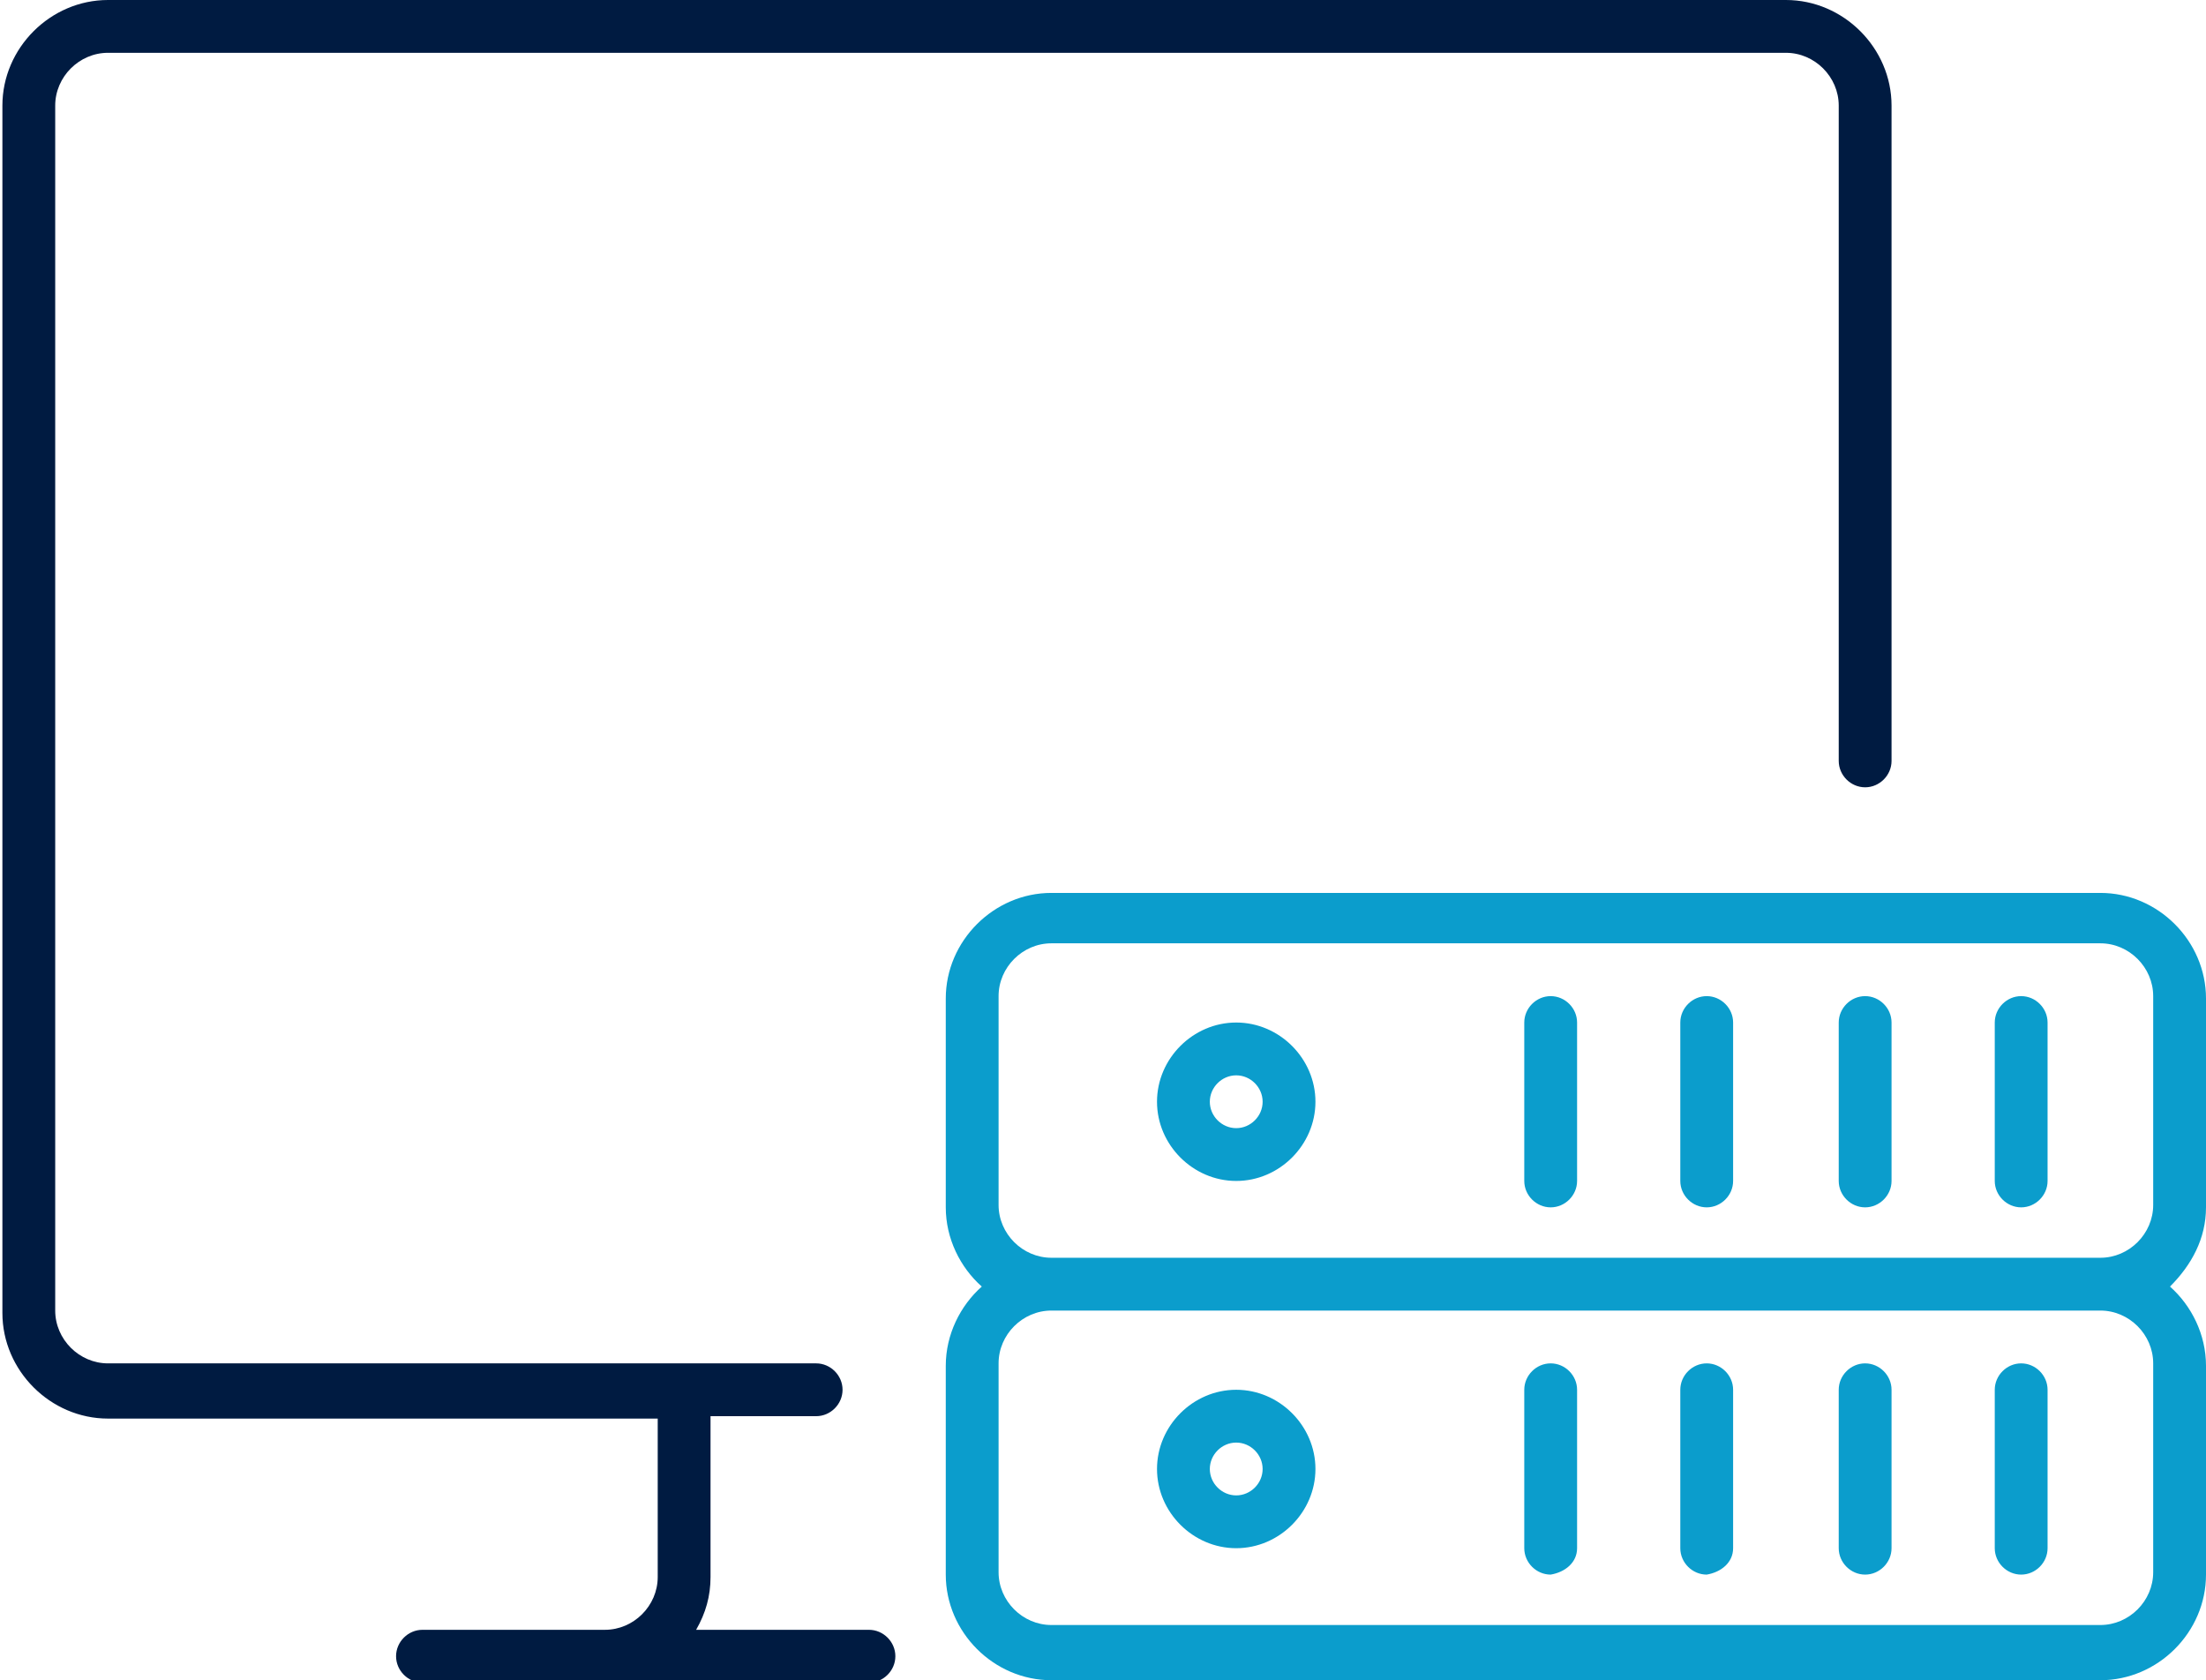
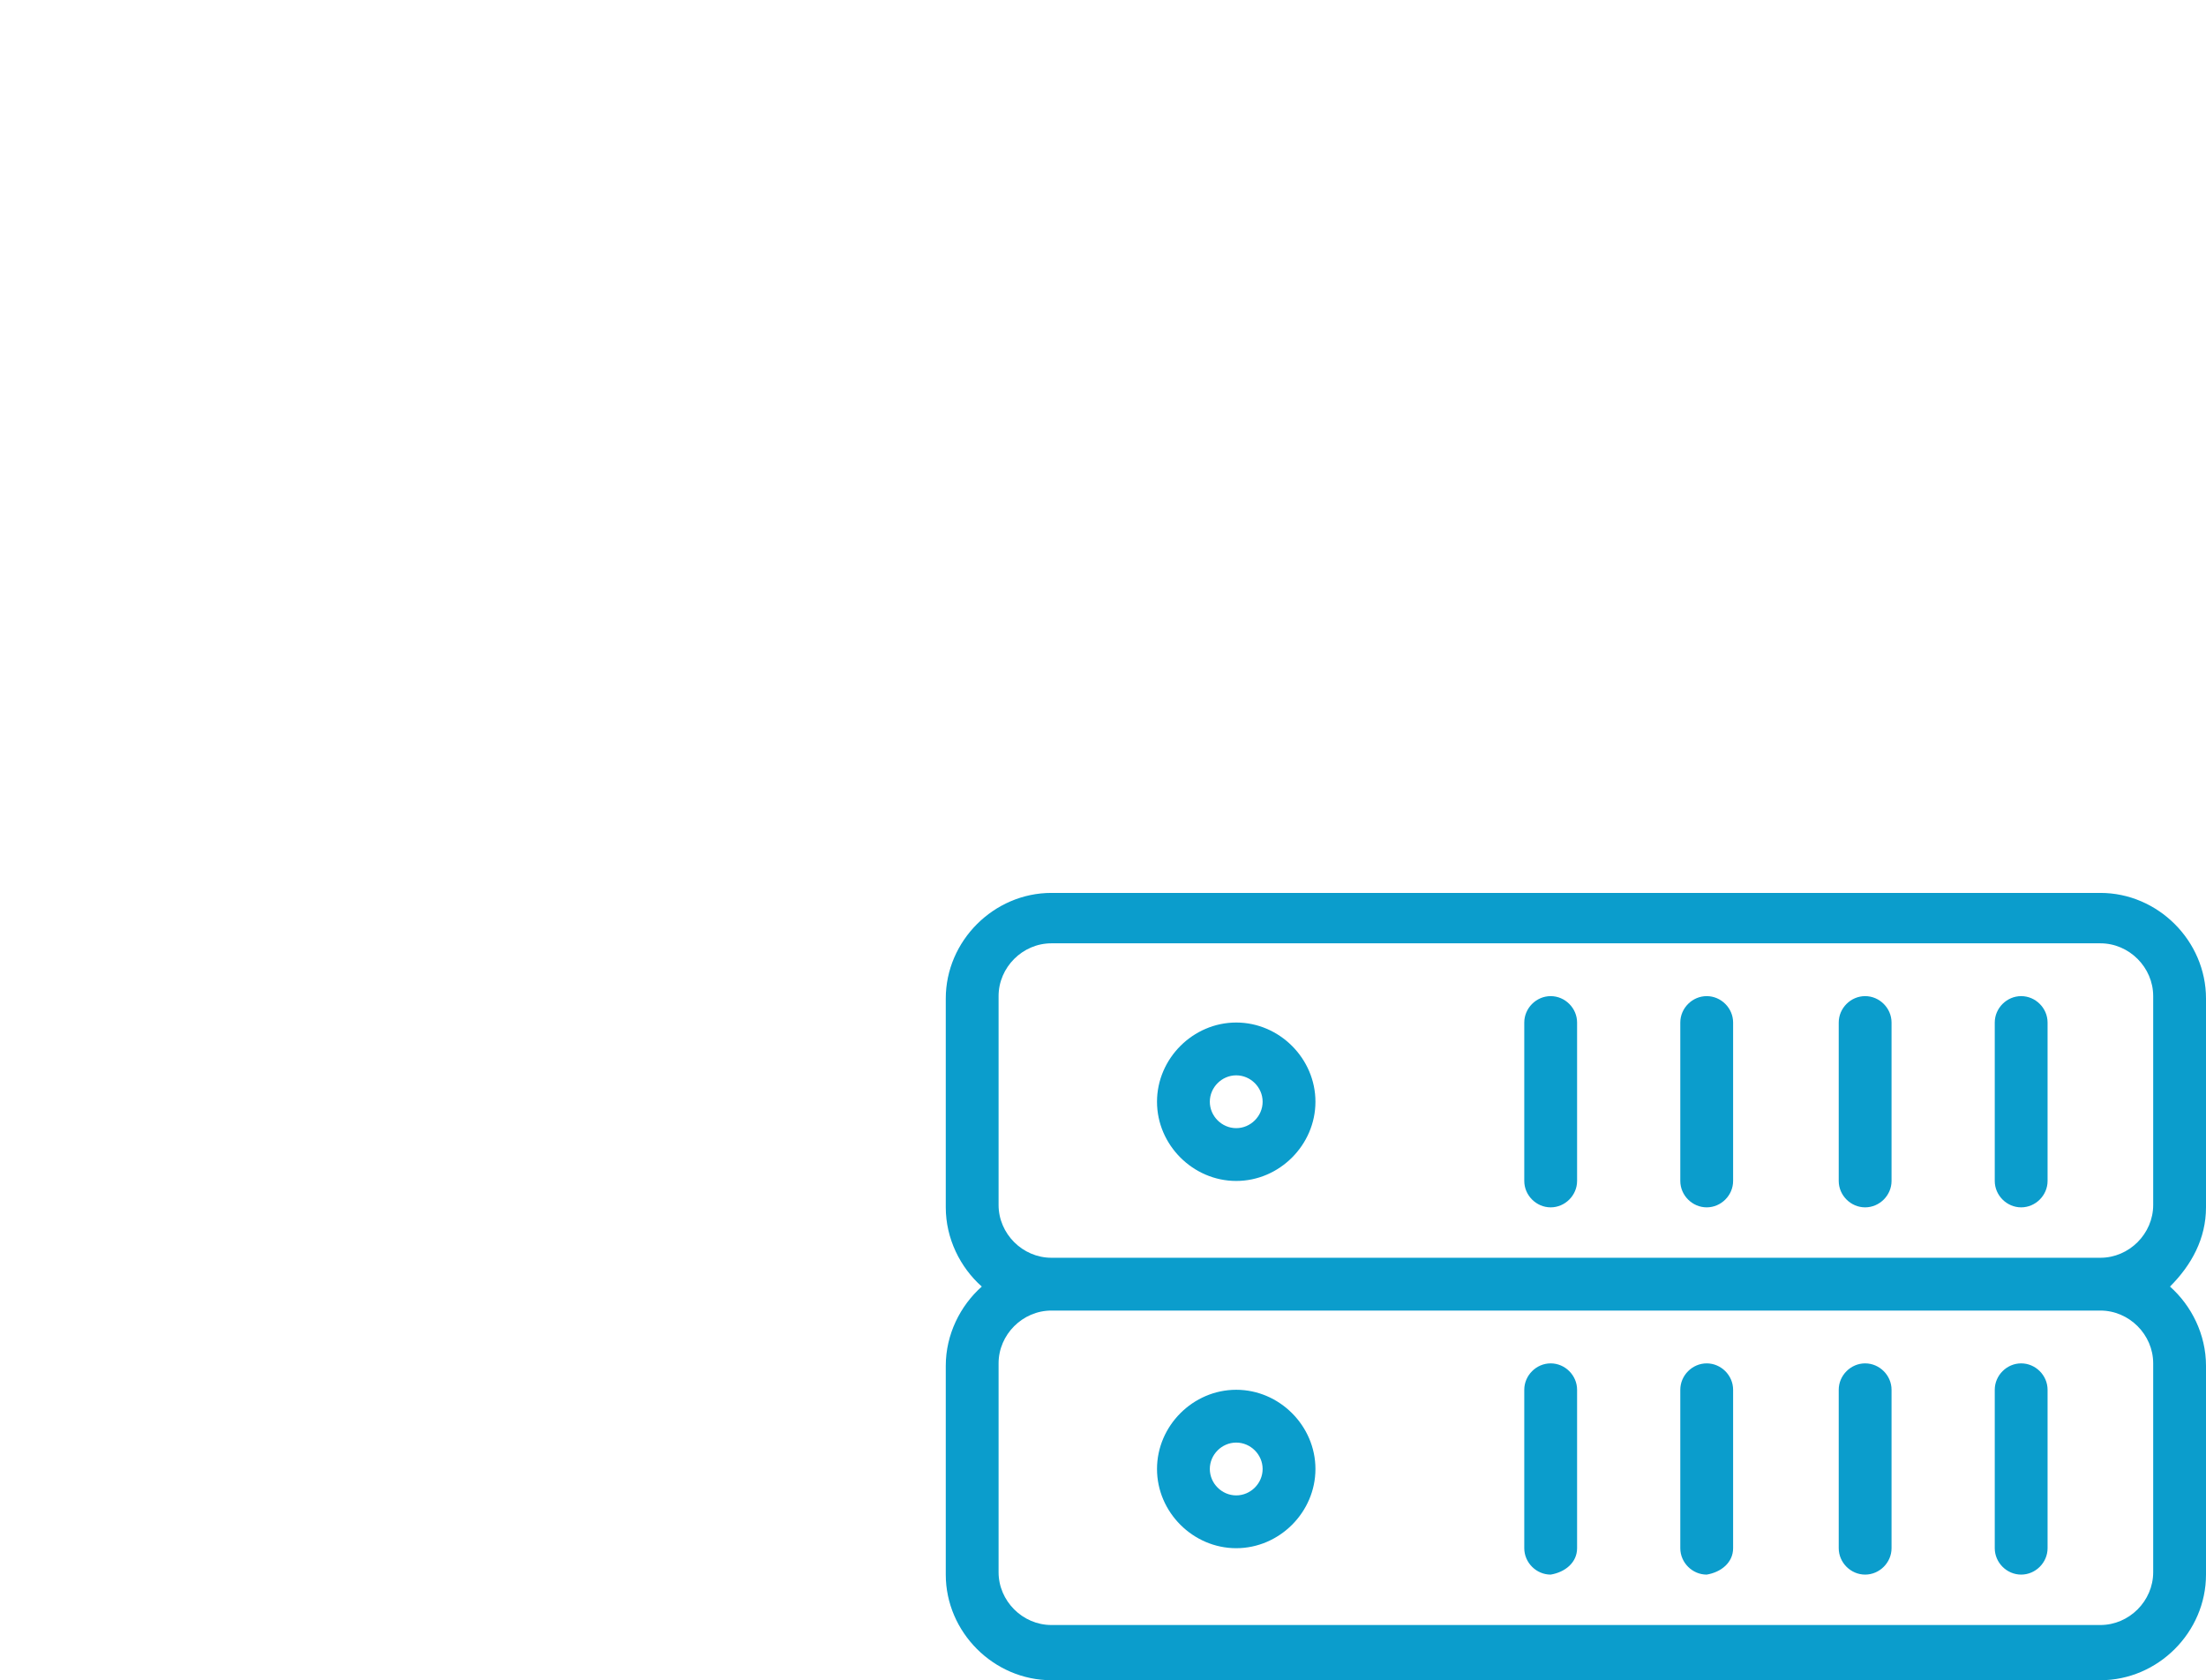
<svg xmlns="http://www.w3.org/2000/svg" version="1.1" id="hosting" x="0px" y="0px" viewBox="0 0 91.9 70" style="enable-background:new 0 0 91.9 70;" xml:space="preserve">
  <style type="text/css">
	.st0{fill:#001B41;}
	.st1{fill:#0B9DCC;}
</style>
  <g id="webhosting">
-     <path class="st0" d="M74.4,0H4.5C2.1,0,0.1,2,0.1,4.4v50.3c0,2.4,2,4.4,4.4,4.4h22.9v6.6c0,1.2-1,2.2-2.2,2.2h-7.6   c-0.6,0-1.1,0.5-1.1,1.1s0.5,1.1,1.1,1.1h18.6c0.6,0,1.1-0.5,1.1-1.1s-0.5-1.1-1.1-1.1H29c0.4-0.7,0.6-1.4,0.6-2.2V59H34   c0.6,0,1.1-0.5,1.1-1.1s-0.5-1.1-1.1-1.1H4.5c-1.2,0-2.2-1-2.2-2.2V4.4c0-1.2,1-2.2,2.2-2.2h69.9c1.2,0,2.2,1,2.2,2.2v27.3   c0,0.6,0.5,1.1,1.1,1.1s1.1-0.5,1.1-1.1V4.4C78.8,2,76.8,0,74.4,0z" />
    <path class="st1" d="M51.5,64.5c-1.8,0-3.3-1.5-3.3-3.3s1.5-3.3,3.3-3.3s3.3,1.5,3.3,3.3S53.3,64.5,51.5,64.5z M51.5,60.1   c-0.6,0-1.1,0.5-1.1,1.1s0.5,1.1,1.1,1.1s1.1-0.5,1.1-1.1S52.1,60.1,51.5,60.1z M65.7,64.5v-6.6c0-0.6-0.5-1.1-1.1-1.1   c-0.6,0-1.1,0.5-1.1,1.1v6.6c0,0.6,0.5,1.1,1.1,1.1C65.2,65.5,65.7,65.1,65.7,64.5z M72.2,64.5v-6.6c0-0.6-0.5-1.1-1.1-1.1   c-0.6,0-1.1,0.5-1.1,1.1v6.6c0,0.6,0.5,1.1,1.1,1.1C71.7,65.5,72.2,65.1,72.2,64.5z M78.8,64.5v-6.6c0-0.6-0.5-1.1-1.1-1.1   s-1.1,0.5-1.1,1.1v6.6c0,0.6,0.5,1.1,1.1,1.1S78.8,65.1,78.8,64.5z M85.3,64.5v-6.6c0-0.6-0.5-1.1-1.1-1.1s-1.1,0.5-1.1,1.1v6.6   c0,0.6,0.5,1.1,1.1,1.1S85.3,65.1,85.3,64.5z M91.9,50.3v-8.7c0-2.4-2-4.4-4.4-4.4H43.8c-2.4,0-4.4,2-4.4,4.4v8.7   c0,1.3,0.6,2.5,1.5,3.3c-0.9,0.8-1.5,2-1.5,3.3v8.7c0,2.4,2,4.4,4.4,4.4h43.7c2.4,0,4.4-2,4.4-4.4v-8.7c0-1.3-0.6-2.5-1.5-3.3   C91.3,52.7,91.9,51.6,91.9,50.3z M89.7,56.8v8.7c0,1.2-1,2.2-2.2,2.2H43.8c-1.2,0-2.2-1-2.2-2.2v-8.7c0-1.2,1-2.2,2.2-2.2h43.7   C88.7,54.6,89.7,55.6,89.7,56.8z M43.8,52.4c-1.2,0-2.2-1-2.2-2.2v-8.7c0-1.2,1-2.2,2.2-2.2h43.7c1.2,0,2.2,1,2.2,2.2v8.7   c0,1.2-1,2.2-2.2,2.2H43.8z M51.5,49.2c-1.8,0-3.3-1.5-3.3-3.3s1.5-3.3,3.3-3.3s3.3,1.5,3.3,3.3S53.3,49.2,51.5,49.2z M51.5,44.8   c-0.6,0-1.1,0.5-1.1,1.1s0.5,1.1,1.1,1.1s1.1-0.5,1.1-1.1S52.1,44.8,51.5,44.8z M65.7,49.2v-6.6c0-0.6-0.5-1.1-1.1-1.1   c-0.6,0-1.1,0.5-1.1,1.1v6.6c0,0.6,0.5,1.1,1.1,1.1C65.2,50.3,65.7,49.8,65.7,49.2z M72.2,49.2v-6.6c0-0.6-0.5-1.1-1.1-1.1   c-0.6,0-1.1,0.5-1.1,1.1v6.6c0,0.6,0.5,1.1,1.1,1.1C71.7,50.3,72.2,49.8,72.2,49.2z M78.8,49.2v-6.6c0-0.6-0.5-1.1-1.1-1.1   s-1.1,0.5-1.1,1.1v6.6c0,0.6,0.5,1.1,1.1,1.1S78.8,49.8,78.8,49.2z M85.3,49.2v-6.6c0-0.6-0.5-1.1-1.1-1.1s-1.1,0.5-1.1,1.1v6.6   c0,0.6,0.5,1.1,1.1,1.1S85.3,49.8,85.3,49.2z" />
  </g>
</svg>